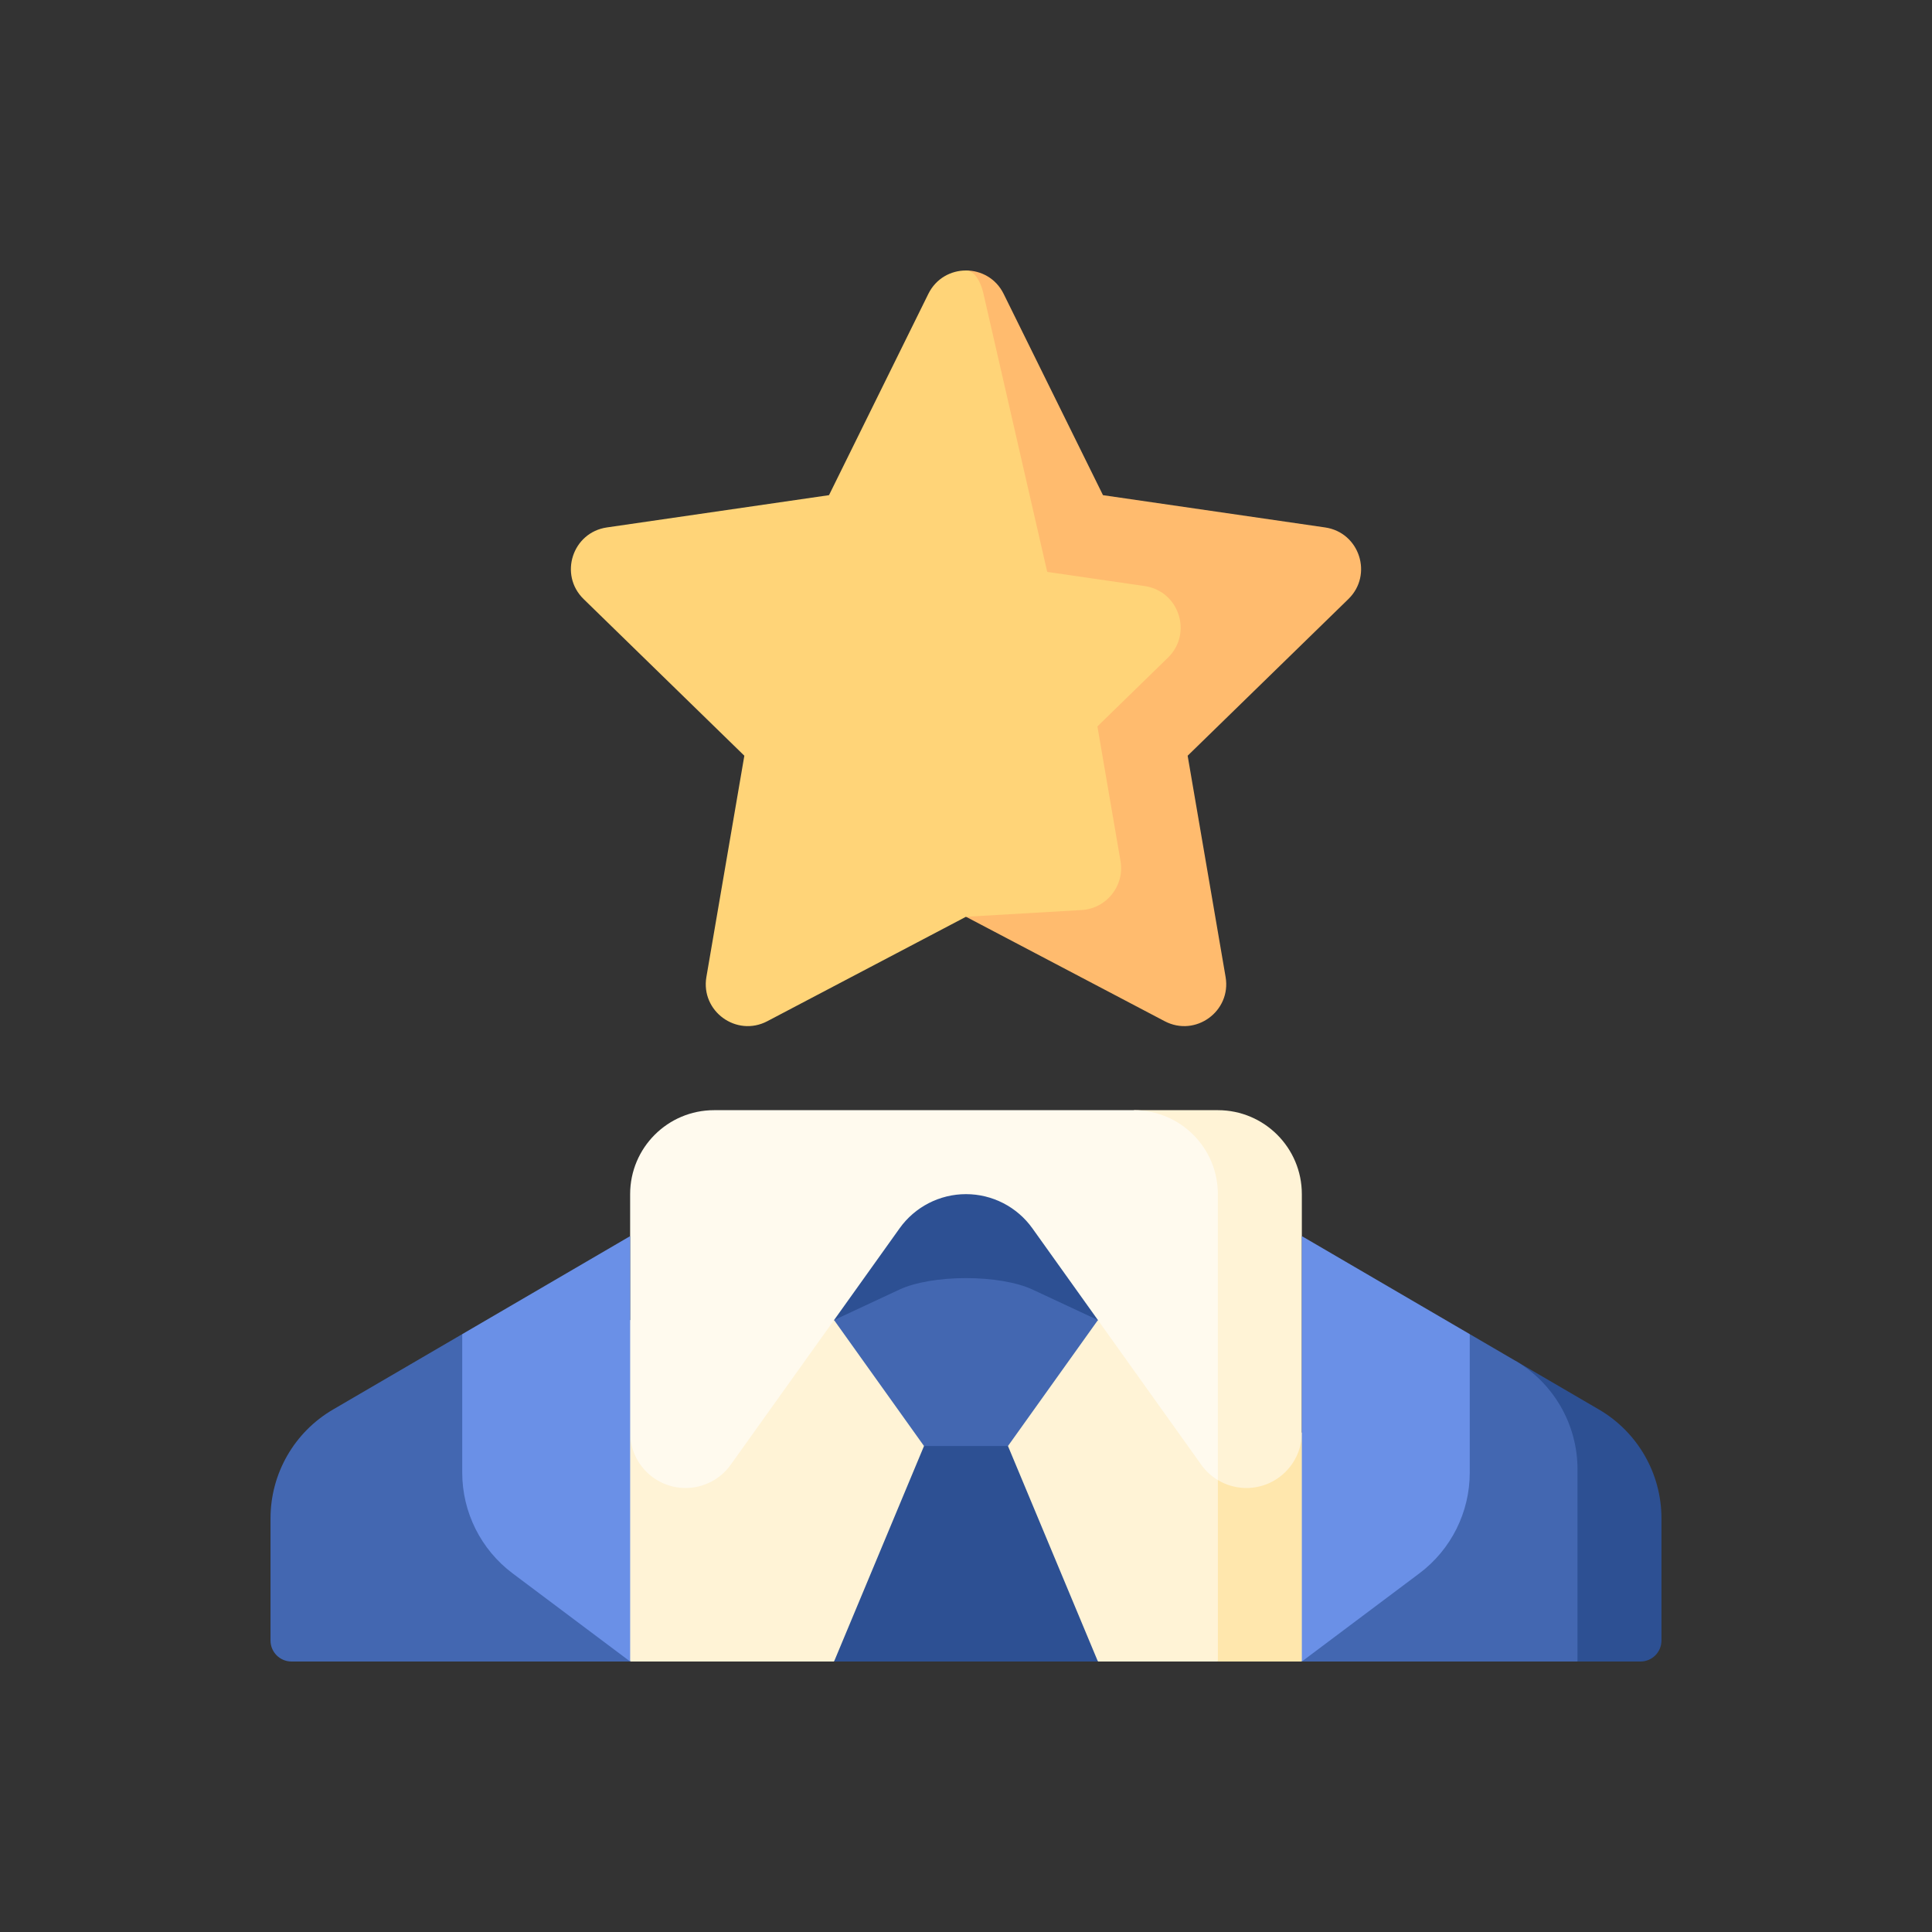
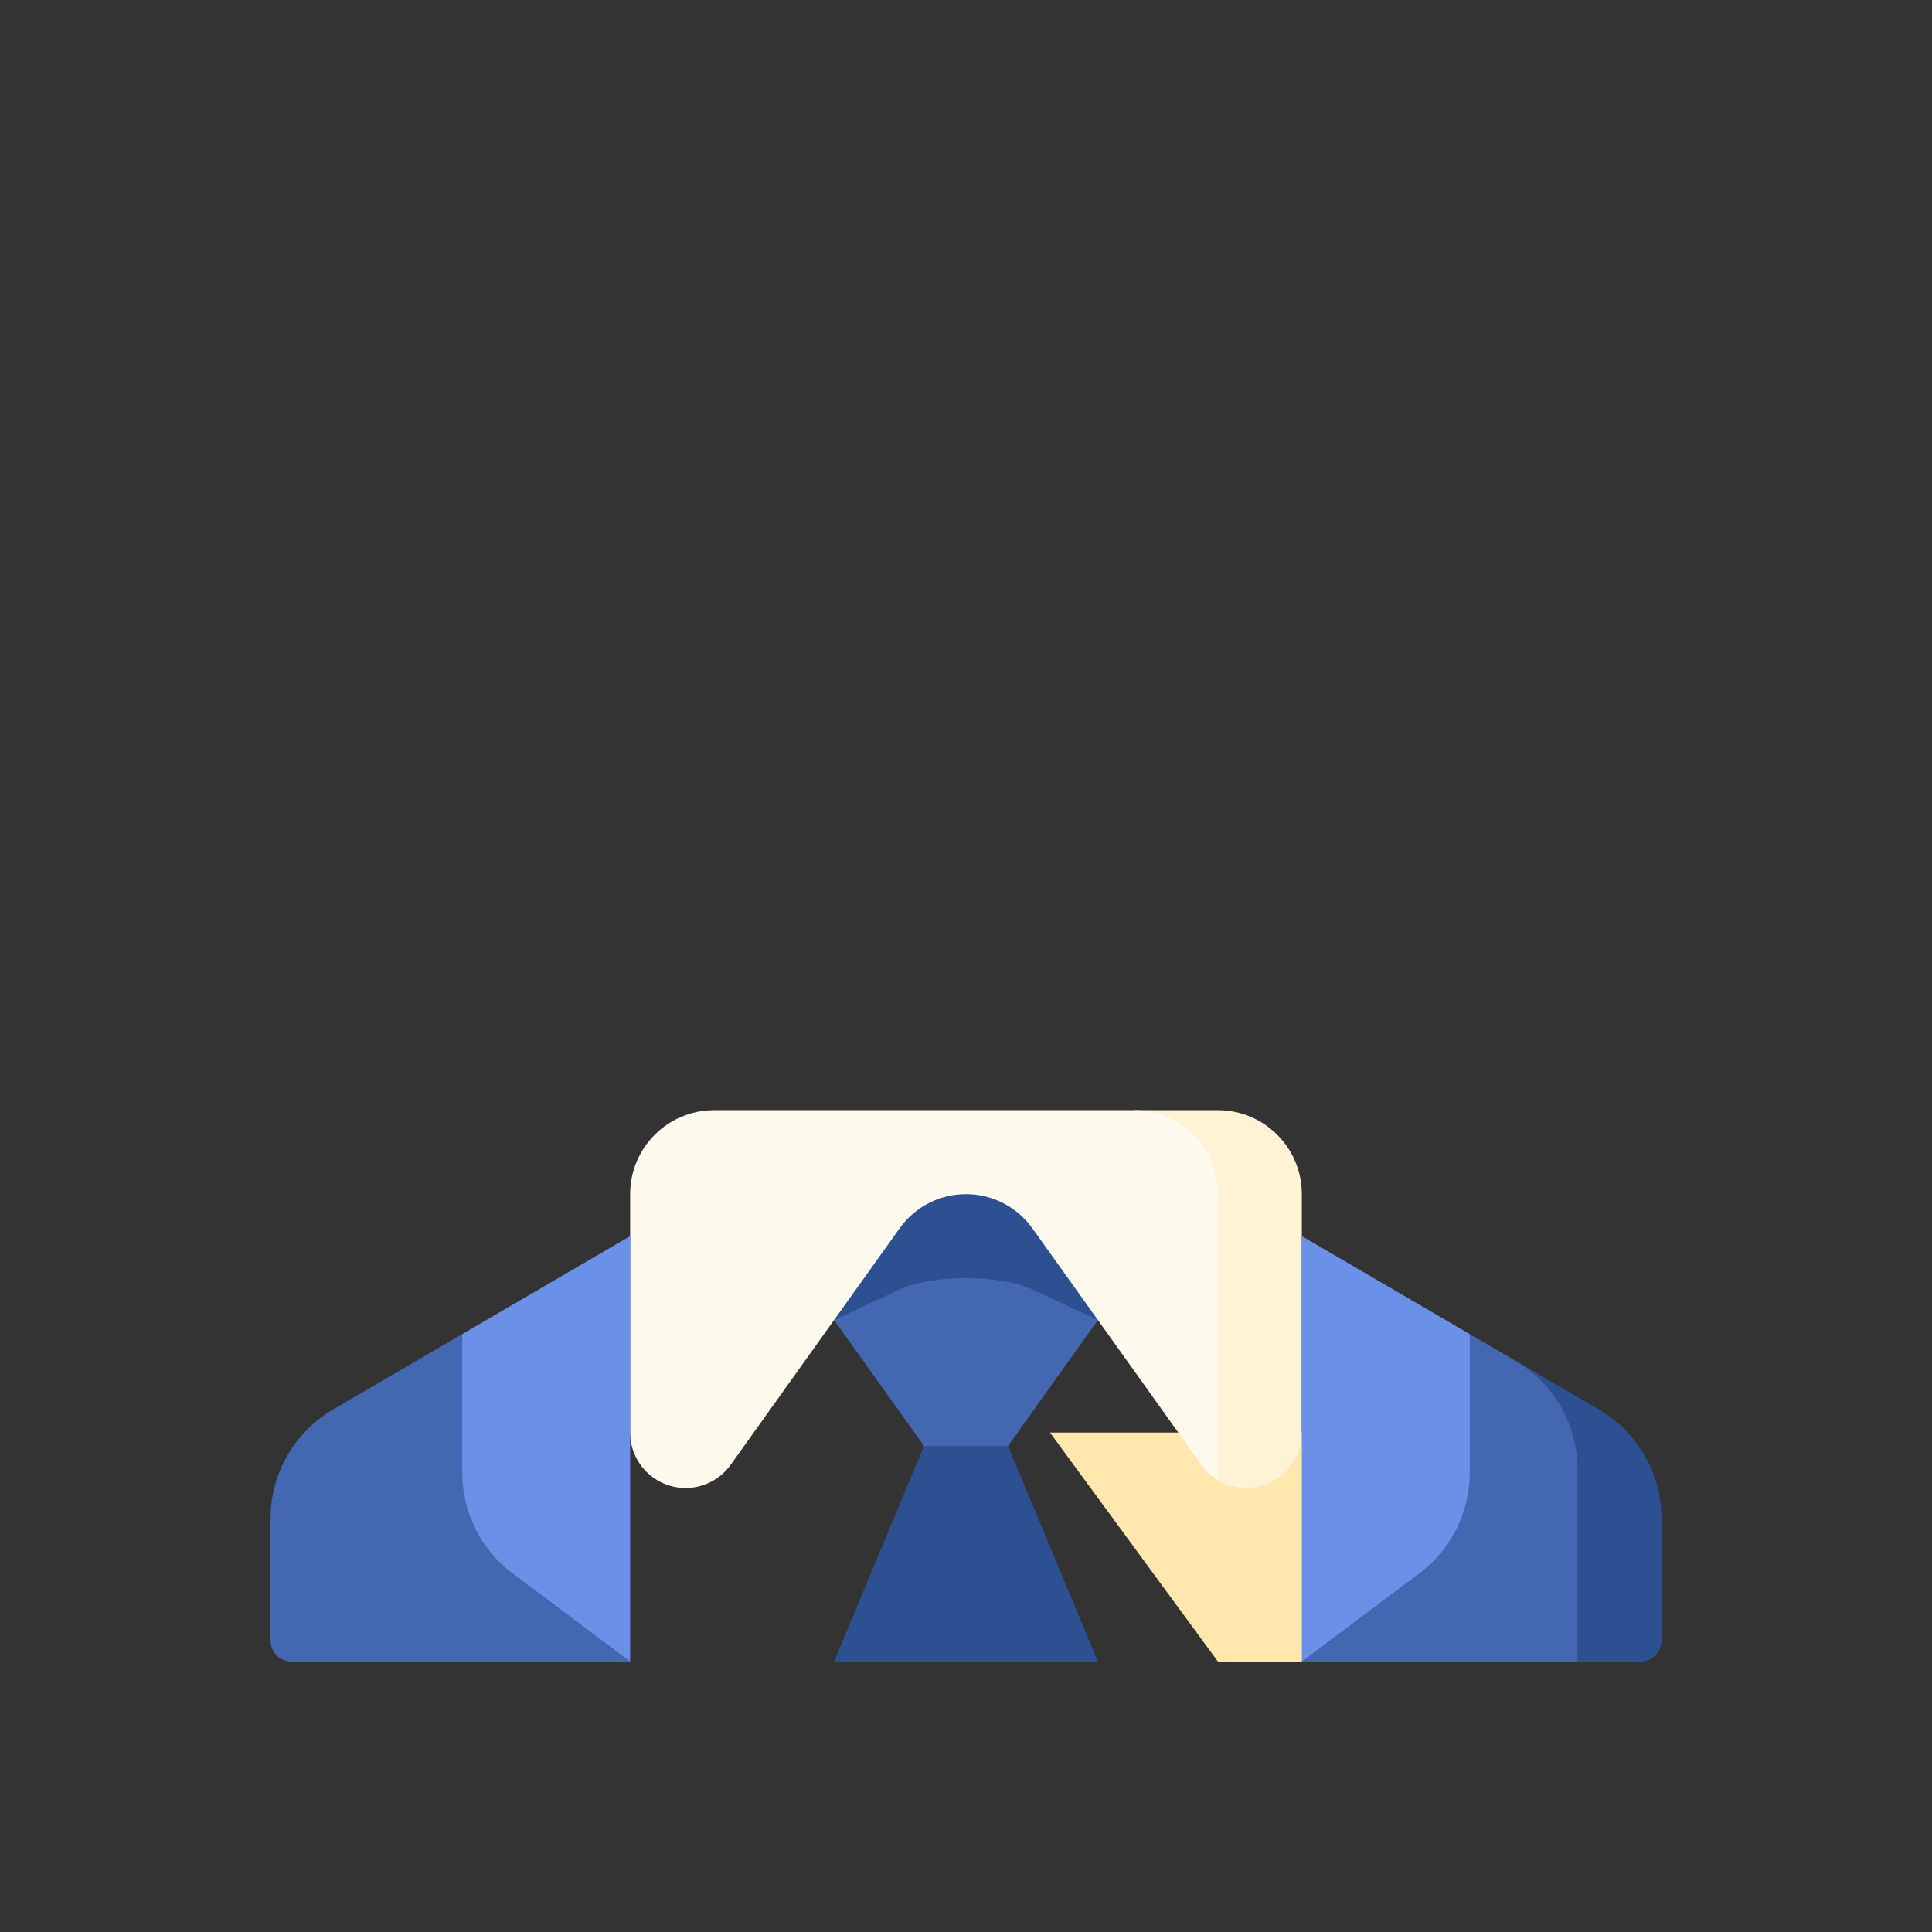
<svg xmlns="http://www.w3.org/2000/svg" width="200" height="200" viewBox="0 0 200 200" fill="none">
  <rect x="0" y="0" width="200" height="200" fill="#333333" stroke="none" />
  <g clip-path="url(#clip0_458_2989)">
-     <path d="M137.175 54.6L114.181 51.259L103.898 30.423C103.1 28.807 101.55 28 100 28V94.903L120.567 105.715C123.755 107.392 127.482 104.684 126.873 101.134L122.945 78.232L139.584 62.014C142.163 59.499 140.74 55.118 137.175 54.6V54.6Z" fill="#FFBB6E" />
-     <path d="M118.497 60.669L108.408 59.203L101.812 30.423C101.442 28.807 100.72 28 99.999 28C98.449 28 96.898 28.807 96.101 30.423L85.818 51.259L62.824 54.6C59.259 55.118 57.835 59.499 60.415 62.013L77.054 78.232L73.126 101.134C72.517 104.684 76.243 107.391 79.432 105.715L99.998 94.903L111.963 94.207C114.551 94.057 116.433 91.689 115.994 89.134L113.604 75.198L120.904 68.082C123.484 65.568 122.061 61.187 118.497 60.669V60.669Z" fill="#FFD478" />
    <path d="M108.691 148.298L126.075 172H134.766L143.458 148.298H108.691Z" fill="#FFE7AD" />
-     <path d="M113.656 136.654H86.341H56.541L65.233 172H86.341L99.999 158.367L113.656 172H126.074V136.654H113.656Z" fill="#FFF3D6" />
    <path d="M47.85 138.109L34.47 145.917C30.466 148.255 28.004 152.542 28.004 157.178V169.827C28.004 171.027 28.977 172 30.177 172H65.233L47.85 138.109Z" fill="#4367B1" />
    <path d="M165.528 145.916L156.836 140.844C156.836 140.846 163.302 172 163.302 172H169.821C171.021 172 171.994 171.027 171.994 169.827V157.178C171.994 152.542 169.531 148.255 165.528 145.916V145.916Z" fill="#2D5093" />
    <path d="M156.836 140.846L152.149 138.109L134.766 172H163.303V152.105C163.303 147.469 160.84 143.182 156.836 140.846Z" fill="#4367B1" />
    <path d="M126.074 114.925H117.383L126.074 153.217C126.182 153.281 126.292 153.342 126.402 153.4C127.204 153.814 128.102 154.037 129.027 154.037C132.196 154.037 134.766 151.468 134.766 148.298V123.617C134.766 118.816 130.875 114.925 126.074 114.925V114.925Z" fill="#FFF3D6" />
    <path d="M117.382 114.925H73.924C69.123 114.925 65.232 118.816 65.232 123.617V148.298C65.232 149.883 65.876 151.317 66.913 152.357C67.953 153.394 69.387 154.037 70.972 154.037C72.823 154.037 74.564 153.142 75.639 151.636L86.341 136.654H113.656L124.358 151.636C124.822 152.285 125.407 152.818 126.073 153.217V123.617C126.073 118.816 122.183 114.925 117.382 114.925V114.925Z" fill="#FFFAEE" />
    <path d="M65.233 172L53.065 162.874C49.782 160.411 47.85 156.546 47.85 152.444V138.109L65.233 127.963V172Z" fill="#6A90E7" />
    <path d="M152.149 138.109V152.444C152.149 156.546 150.216 160.411 146.934 162.874L134.766 172V127.963L152.149 138.109Z" fill="#6A90E7" />
    <path d="M106.871 127.154C105.287 124.935 102.725 123.617 99.999 123.617C97.273 123.617 94.712 124.935 93.127 127.154L86.342 136.654H113.657L106.871 127.154Z" fill="#2D5093" />
    <path d="M106.871 133.488C105.287 132.748 102.725 132.308 99.999 132.308C97.273 132.308 94.712 132.748 93.127 133.488L86.342 136.654L95.653 149.692L99.999 154.037L104.345 149.692L113.657 136.654L106.871 133.488Z" fill="#4367B1" />
    <path d="M104.345 149.692L113.657 172H86.342L95.653 149.692H104.345Z" fill="#2D5093" />
  </g>
  <defs>
    <clipPath id="clip0_458_2989">
      <rect width="144" height="144" fill="white" transform="translate(28 28)" />
    </clipPath>
  </defs>
</svg>